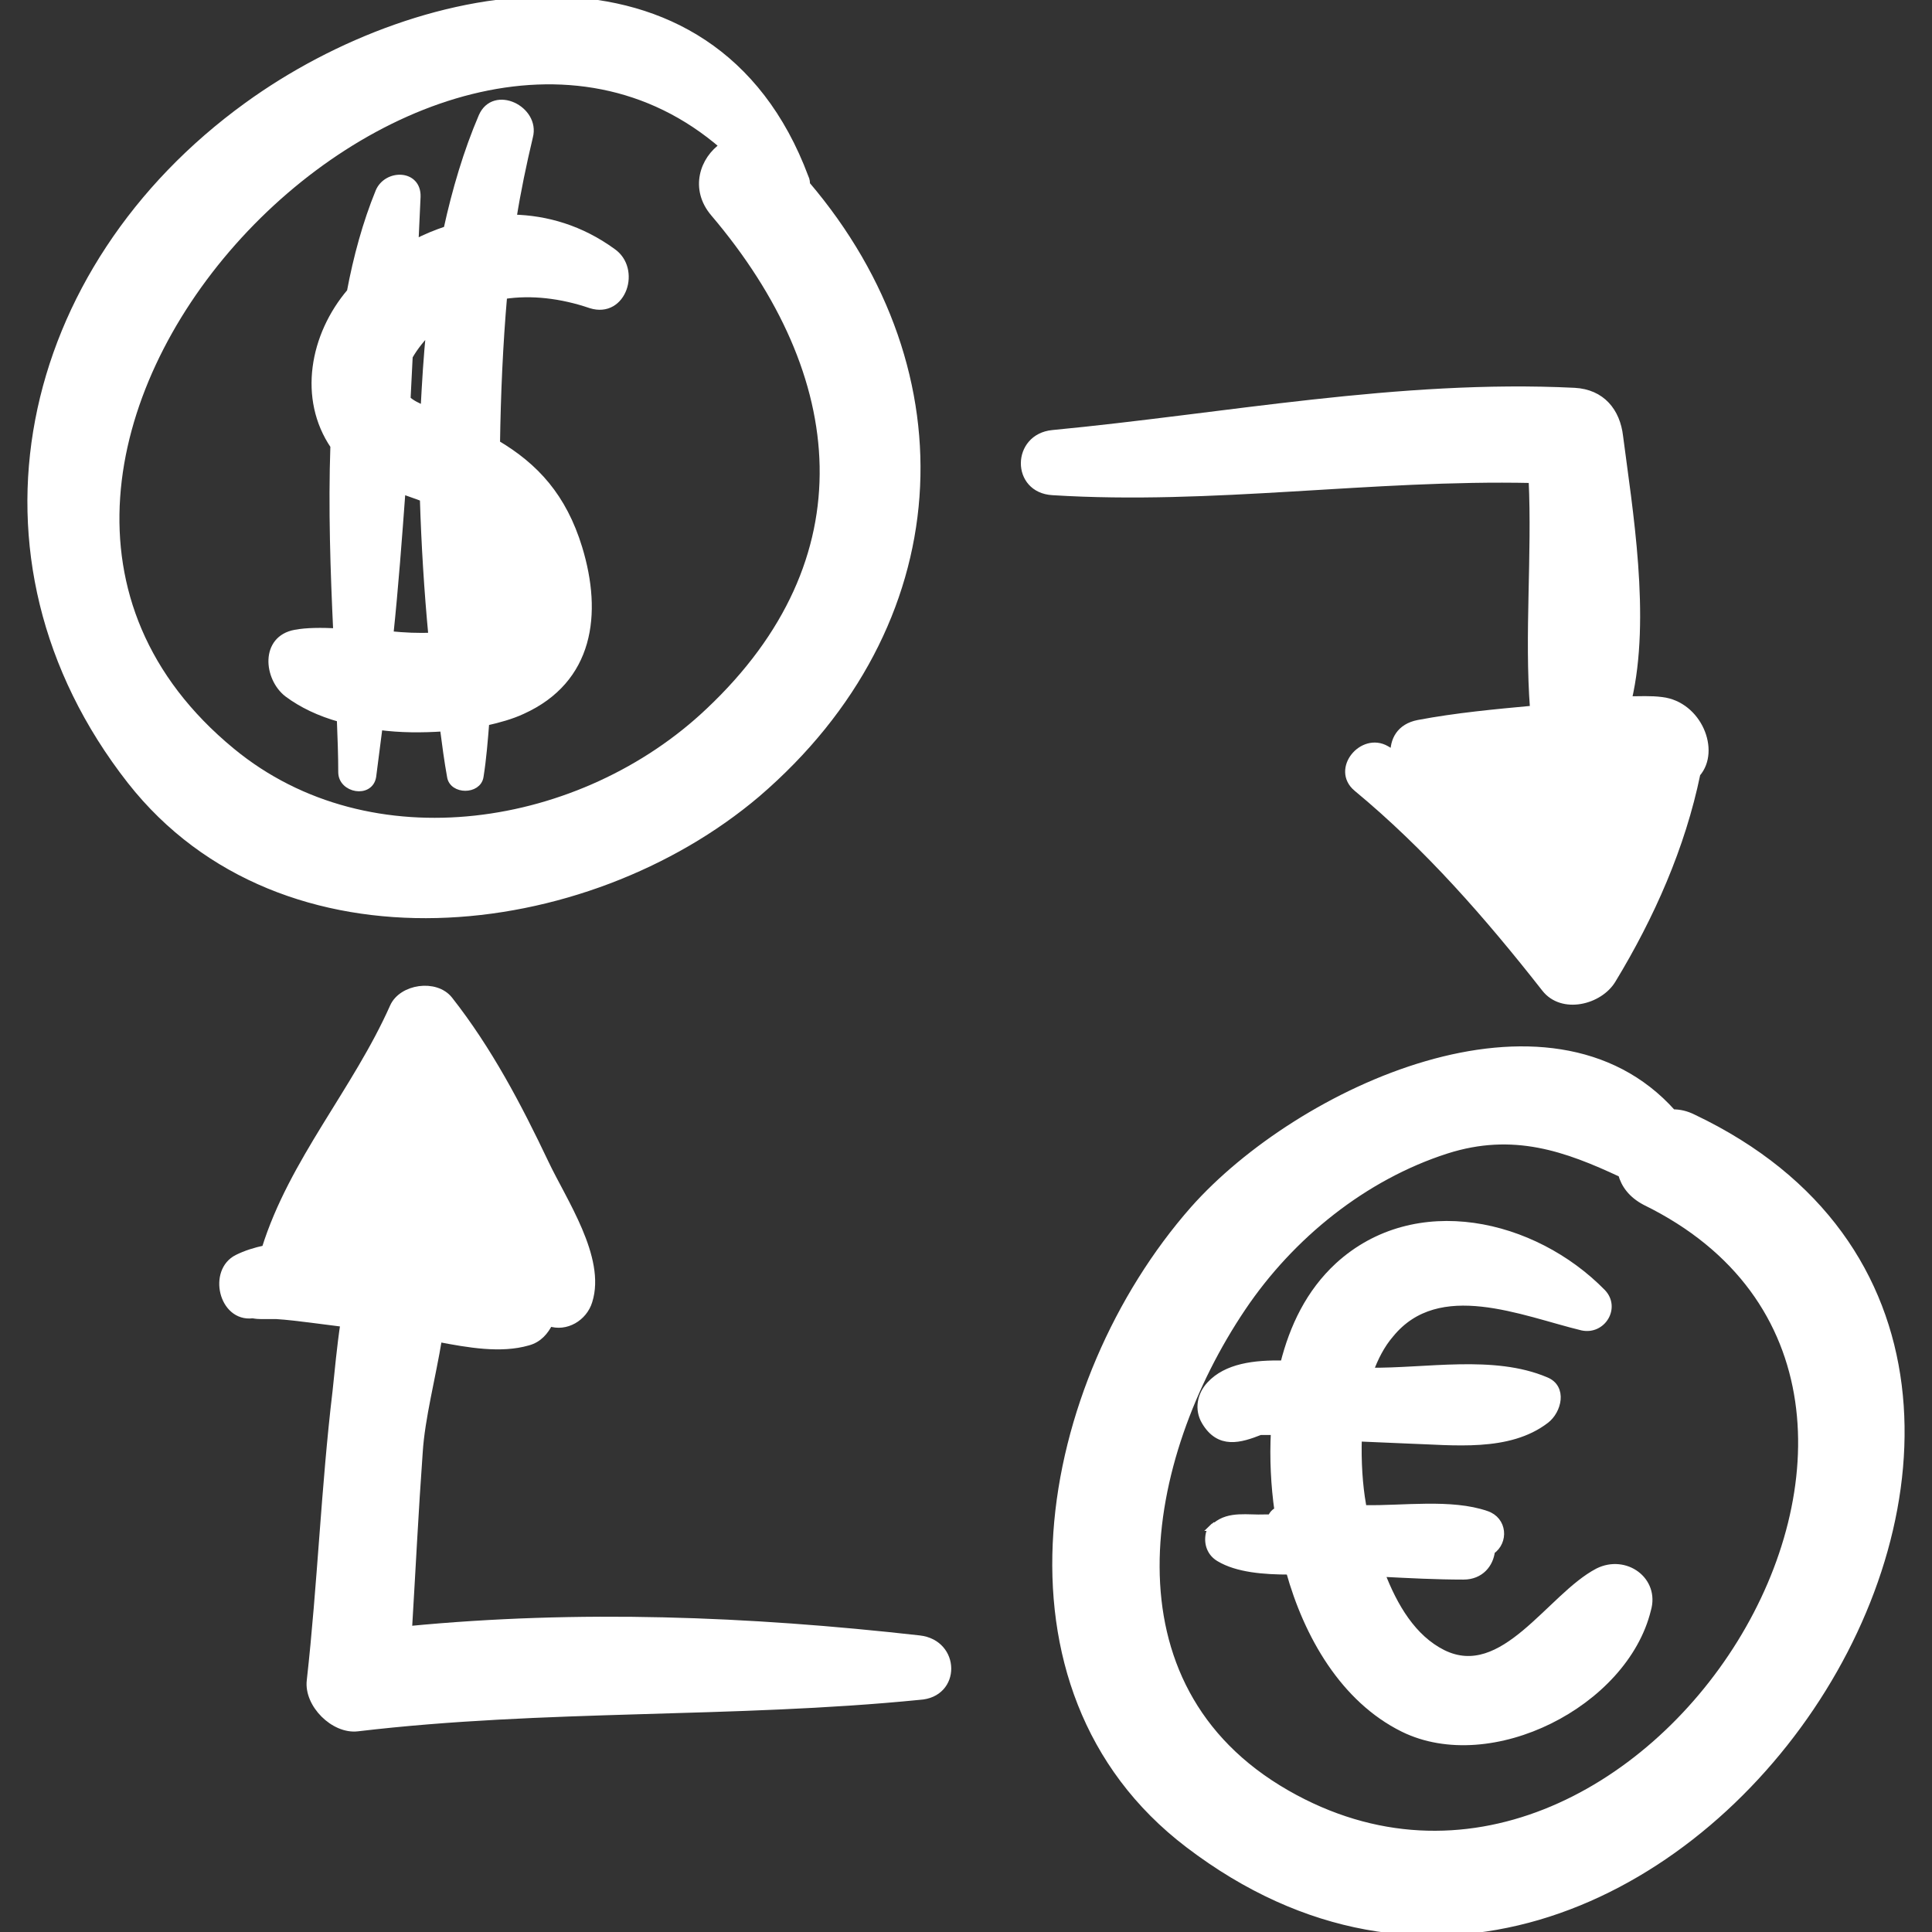
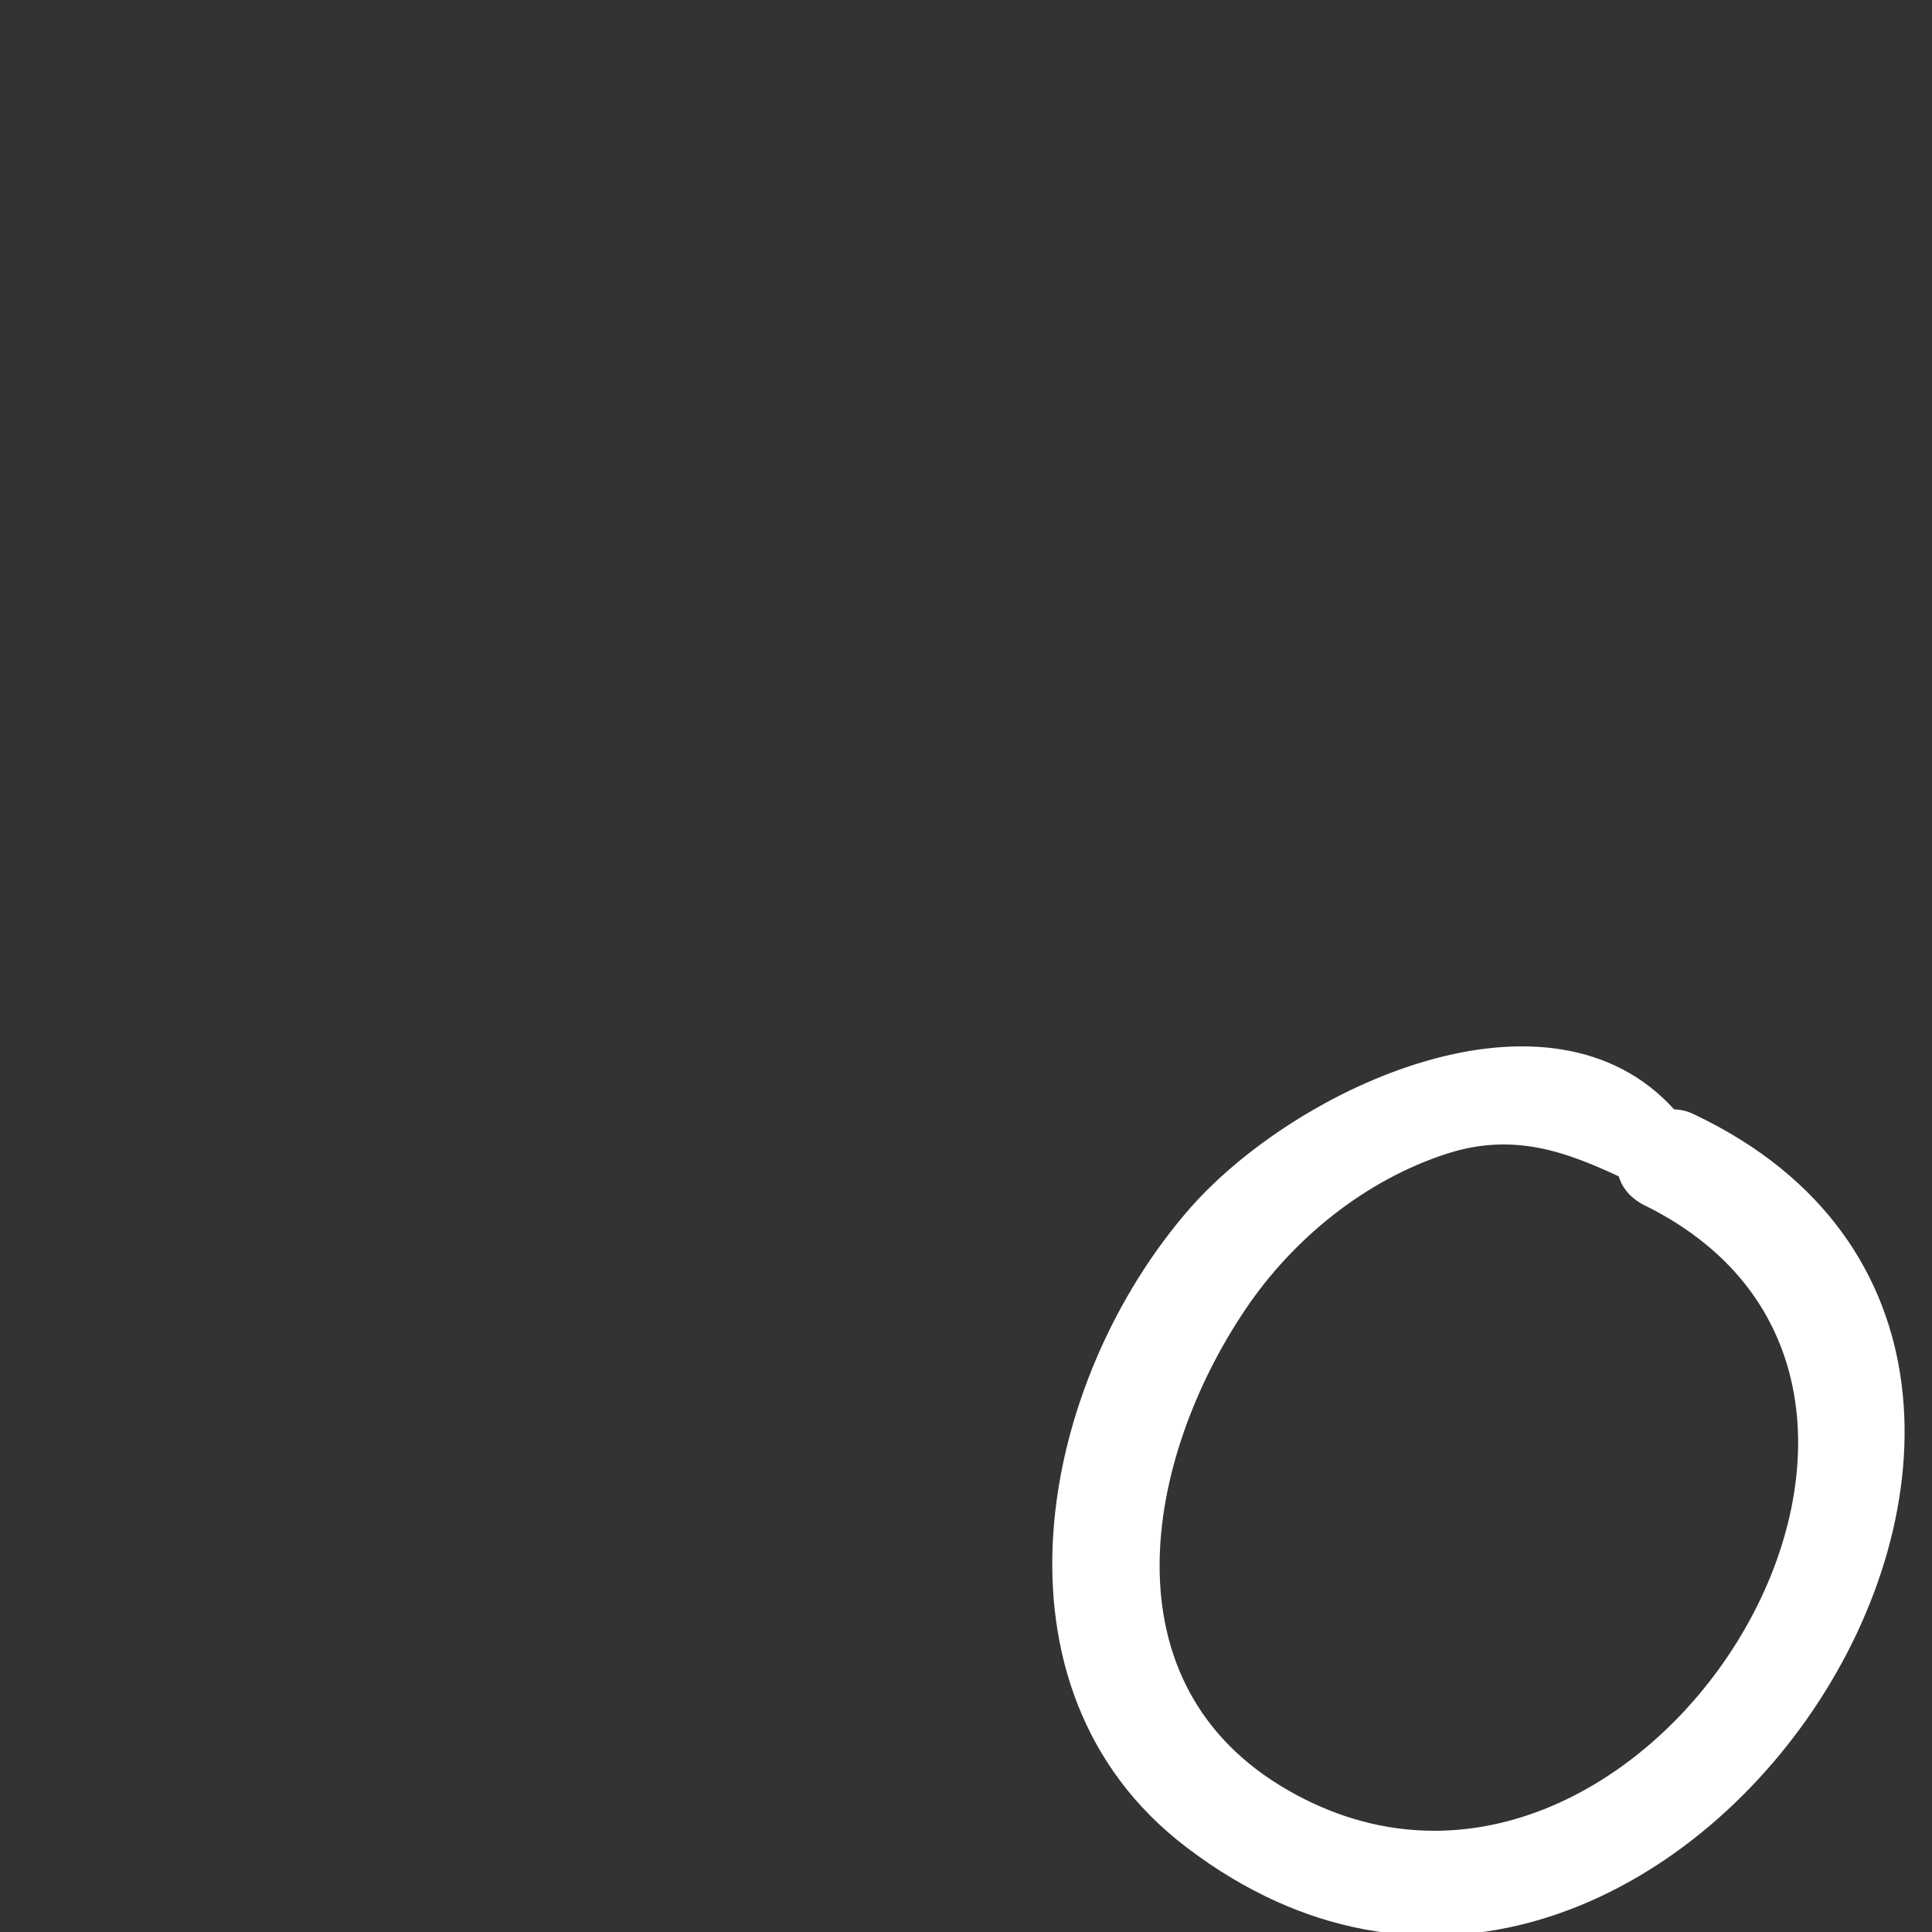
<svg xmlns="http://www.w3.org/2000/svg" fill="#ffffff" id="Capa_1" width="800px" height="800px" viewBox="0 0 269.914 269.913" xml:space="preserve" stroke="#ffffff">
  <rect x="0" y="0" width="269.914" height="269.913" fill="#333333" stroke="none" />
  <g id="SVGRepo_bgCarrier" stroke-width="0" />
  <g id="SVGRepo_tracerCarrier" stroke-linecap="round" stroke-linejoin="round" />
  <g id="SVGRepo_iconCarrier">
    <g>
      <g>
-         <path d="M112.658,25.779c0-0.3,0-0.6-0.2-1c-13-34.8-53.2-27.899-77.9-10c-31.5,22.801-40.8,63-16.3,94.301 c21.3,27.1,63.6,22.1,87.5,1.8C133.257,87.279,135.158,52.18,112.658,25.779z M99.057,99.38c-17.6,16.7-47.3,21.6-66.7,5.6 c-49.699-40.899,27.2-120.6,68.7-84.6c-2.8,1.899-4.2,6-1.3,9.399C118.958,52.38,121.458,78.279,99.057,99.38z" />
-         <path d="M85.557,35.18c-4.399-3.2-9.2-4.6-13.899-4.7c0.6-3.8,1.399-7.6,2.3-11.399c1-3.801-4.9-6.7-6.601-2.801 c-2.1,4.9-3.699,10.301-4.899,15.801c-1.5,0.5-3,1.1-4.5,1.899c0.1-2.2,0.2-4.399,0.3-6.5c0.1-3.3-4.2-3.3-5.3-0.7 c-1.8,4.4-3.101,9.2-4,14c-5.2,6.101-6.8,14.9-2.3,21.5c-0.301,8.7,0,17.5,0.399,26c-2.2-0.1-4.2-0.1-5.8,0.2 c-4.4,0.8-3.9,6.2-1.1,8.4c2,1.5,4.5,2.7,7.399,3.5c0.101,2.6,0.2,5.1,0.2,7.5c0,2.399,3.9,3.1,4.3,0.6c0.3-2.3,0.601-4.7,0.9-7 c3,0.4,6,0.4,9,0.2c0.3,2.3,0.6,4.6,1,6.8c0.3,2,3.8,2,4.1,0c0.4-2.5,0.601-5.1,0.8-7.6c1.801-0.4,3.601-0.9,5.101-1.601 c9.5-4.3,10.7-13.5,7.899-22.699c-2.199-7.2-6.1-11.4-11.5-14.601c0.101-6.899,0.4-13.8,1-20.7c3.9-0.6,8.101-0.1,12.2,1.301 C87.057,43.979,89.057,37.58,85.557,35.18z M54.458,88.68c0.7-6.7,1.2-13.4,1.7-20.2c1,0.4,2,0.7,3,1.101 c0.199,6.5,0.6,13,1.199,19.3C58.458,88.979,56.458,88.88,54.458,88.68z M59.257,57.18c-0.9-0.4-1.8-0.8-2.4-1.4 c0.101-2,0.2-4,0.301-6c0.8-1.399,1.8-2.6,2.899-3.699C59.658,49.779,59.458,53.479,59.257,57.18z" />
        <path d="M236.557,156.18c-1-0.5-1.899-0.7-2.899-0.7c-17.2-19.3-52.101-3.2-66.9,13.5c-21.2,24.101-29.5,66.8-0.7,88.7 C231.658,307.68,308.658,190.479,236.557,156.18z M179.757,250.58c-26.2-15-20.4-46.801-6.2-67.9c6.8-10.1,17-18.3,28.5-22 c9.4-3,16.8-0.3,24.5,3.3c0.4,1.5,1.4,2.9,3.3,3.9C282.757,193.779,229.158,278.88,179.757,250.58z" />
-         <path d="M223.257,219.58c-6.7,3.5-13.2,15.6-21.7,11.399c-4.2-2.1-6.8-6.5-8.6-11.2c3.899,0.2,7.7,0.4,11.5,0.4 c2.399,0,3.7-1.7,3.899-3.5c1.9-1.3,1.7-4.3-0.699-5.1c-4.9-1.7-11.7-0.7-16.9-0.801c-0.1,0-0.2,0-0.3,0 c0-0.199-0.101-0.3-0.101-0.5c-0.5-2.8-0.699-6.1-0.6-9.399c2.3,0.1,4.7,0.2,7,0.3c6.3,0.2,14,1.2,19.2-2.8c1.7-1.3,2.5-4.5,0-5.5 c-7.3-3.101-16.7-1.2-24.601-1.3c0.7-1.9,1.601-3.7,2.9-5.2c6.7-8.2,18.5-3,26.8-1c2.8,0.6,4.8-2.7,2.8-4.8 c-9.6-9.801-26.1-13.601-36.899-3.7c-4,3.7-6.3,8.5-7.601,13.7c-4.1-0.101-8,0.399-10.3,2.899c-1.3,1.4-1.7,3.4-0.7,5.101 c2,3.399,4.9,2.5,7.7,1.399c0.601,0,1.3,0,2,0c-0.2,3.8,0,7.601,0.5,11.101c-0.5,0.1-0.8,0.6-1,1c-0.3,0-0.6,0-0.899,0 c-2.301,0.1-4.9-0.5-6.801,1.1c0,0,0,0-0.1,0c-0.1,0.1-0.2,0.1-0.3,0.2h0.1c-0.2,0.2-0.399,0.3-0.5,0.6l-0.1,0.3 c-0.3,1.4,0.2,2.7,1.399,3.4c2.5,1.5,6.2,1.8,9.801,1.8c2.5,9,7.6,17.9,15.899,22c12.2,6,30.9-3.5,34.101-16.6 C231.357,220.779,227.057,217.68,223.257,219.58z" />
-         <path d="M232.158,97.88c-1.5-0.2-3.101-0.101-4.7-0.101c2.7-11.5,0.1-26.699-1.2-36.8c-0.4-3.5-2.5-6.1-6.3-6.3 c-24.4-1.2-48.8,3.6-72.9,5.9c-5.2,0.5-5.3,7.8,0,8.1c22.3,1.4,44.601-2.2,67-1.7c0.5,10.7-0.6,21.601,0.2,32.101 c-5.4,0.5-10.8,1-16.1,2c-2.601,0.5-3.5,2.399-3.4,4.3c-0.4-0.2-0.7-0.5-1.1-0.7c-3.301-1.9-7.2,2.8-4.101,5.4 c9.9,8.199,18.3,17.8,26.3,28c2.4,3.1,7.601,1.8,9.4-1.2c5.4-8.9,9.7-18.601,11.8-28.8 C239.857,104.88,237.257,98.479,232.158,97.88z" />
-         <path d="M128.458,228.979c-24-2.7-47.601-3.6-71.4-1.3c0.5-8.3,0.9-16.5,1.5-24.8c0.3-4.8,1.8-10.4,2.7-15.9 c4.2,0.8,8.7,1.601,12.5,0.5c1.5-0.399,2.4-1.5,3-2.7c2.3,0.801,4.8-0.699,5.5-3c1.9-6-3.6-14-6.1-19.3 c-3.801-8-7.9-15.8-13.4-22.8c-1.9-2.4-6.6-1.7-7.8,1c-5.2,11.7-14.101,21.6-17.9,33.8c-1.399,0.3-2.7,0.7-3.899,1.3 c-3.601,1.801-2.101,8.4,2.1,7.9l0,0c0.2,0,0.5,0.1,1.1,0.1c0.7,0,1.4,0,2.2,0c1.601,0.101,3.2,0.301,4.8,0.5 c1.601,0.2,3.101,0.4,4.7,0.601c-0.5,3.3-0.8,6.7-1.1,9.5c-1.601,13.399-2.101,27-3.601,40.399c-0.399,3.301,3.301,7,6.601,6.601 c26.1-3.101,52.399-1.8,78.5-4.4C133.757,236.68,133.658,229.58,128.458,228.979z" />
      </g>
    </g>
  </g>
</svg>